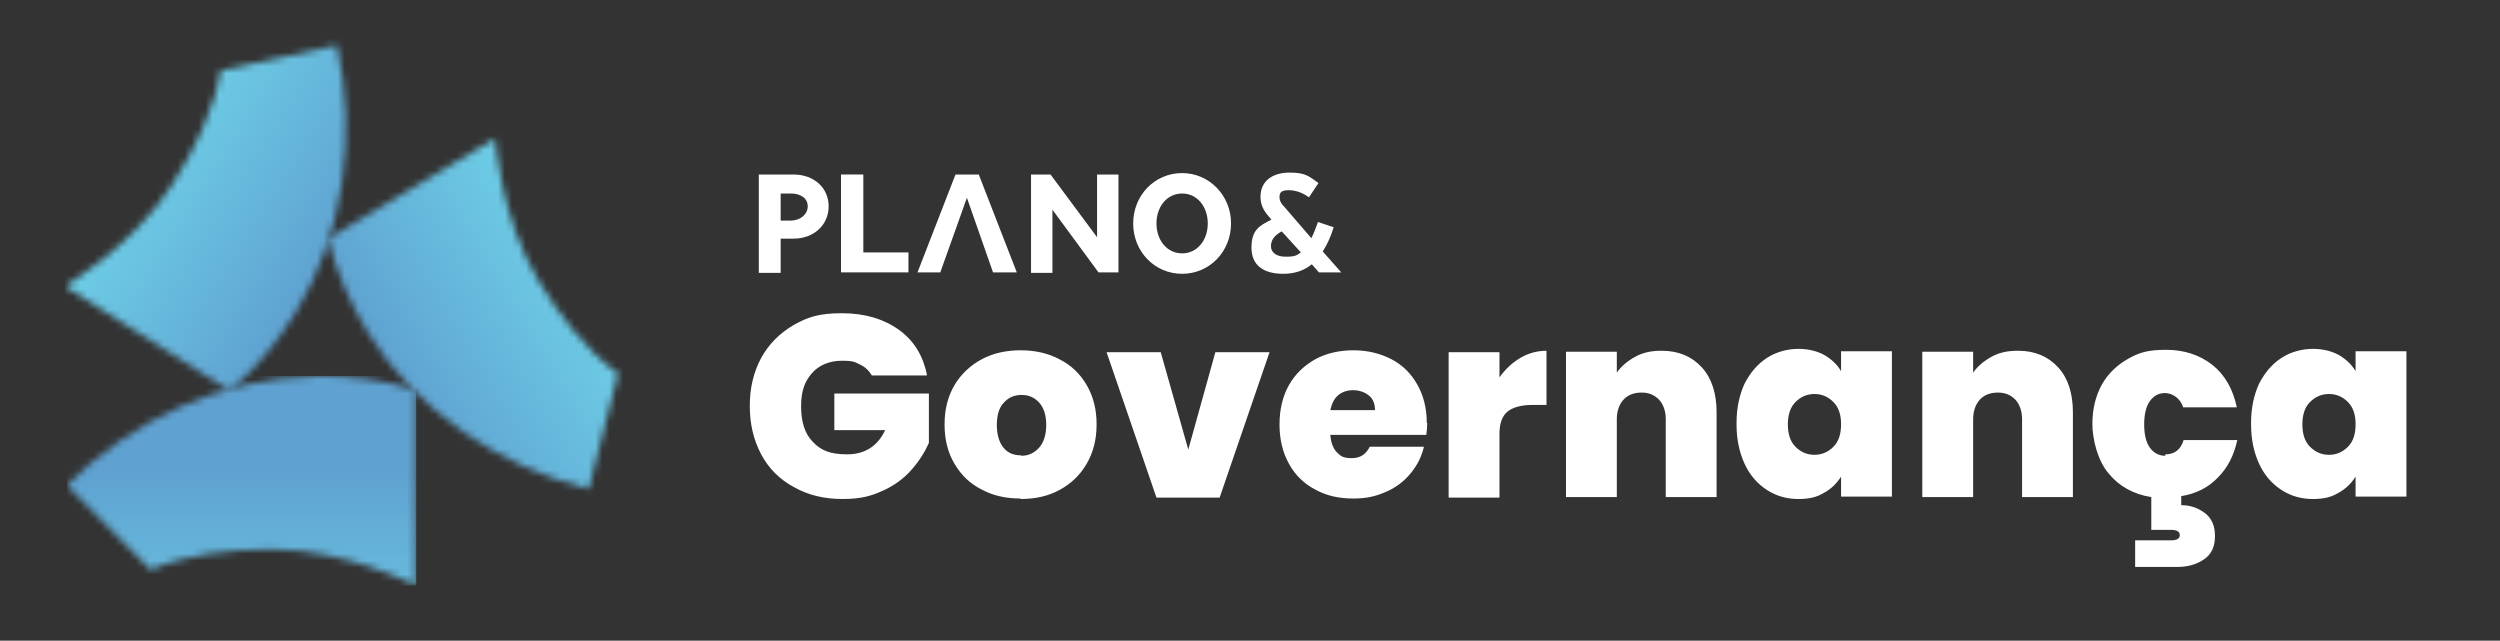
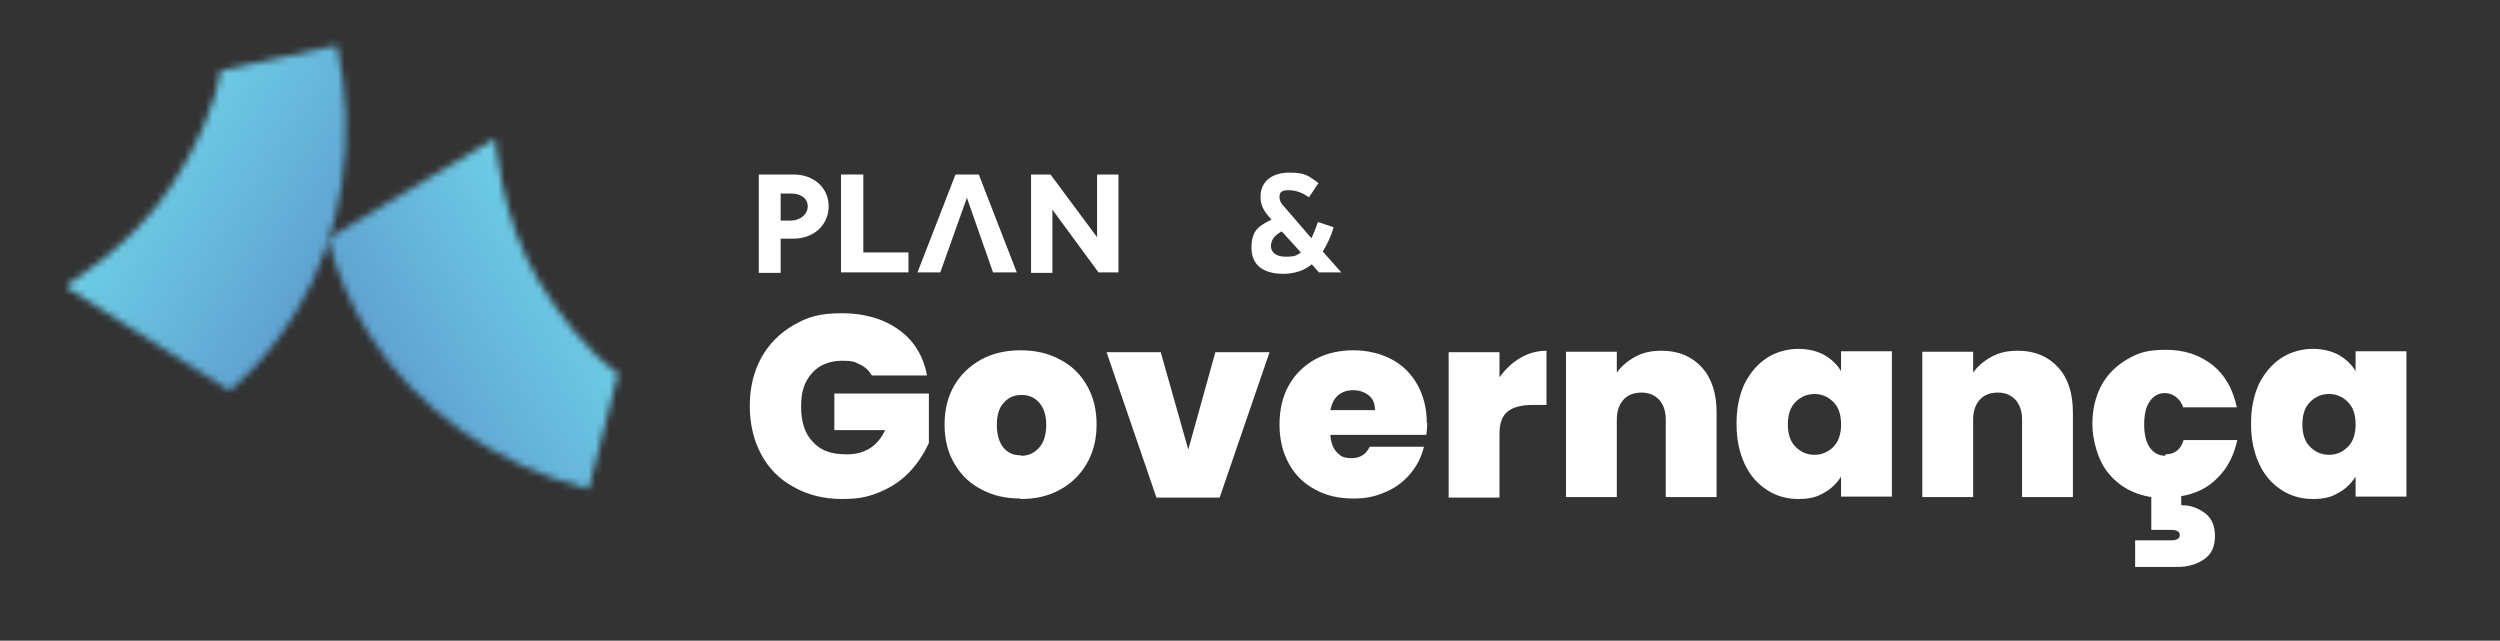
<svg xmlns="http://www.w3.org/2000/svg" width="359" height="92" viewBox="0 0 359 92" fill="none">
  <rect x="0" y="0" width="359" height="92" fill="#333333" stroke="none" />
  <g clip-path="url(#clip0_3667_155)">
    <mask id="mask0_3667_155" style="mask-type:luminance" maskUnits="userSpaceOnUse" x="-229" y="-245" width="813" height="581">
      <path d="M583.592 -244.762H-228.67V335.405H583.592V-244.762Z" fill="white" />
    </mask>
    <g mask="url(#mask0_3667_155)">
      <path d="M338.262 60.945C338.262 62.309 337.921 63.401 337.171 64.151C336.42 64.901 335.533 65.311 334.442 65.311C333.35 65.311 332.463 64.901 331.713 64.151C330.962 63.401 330.621 62.309 330.621 60.945C330.621 59.58 330.962 58.489 331.713 57.738C332.463 56.988 333.35 56.578 334.442 56.578C335.533 56.578 336.42 56.988 337.171 57.738C337.921 58.489 338.262 59.58 338.262 60.876M323.253 60.945C323.253 63.128 323.662 64.97 324.413 66.607C325.163 68.244 326.255 69.472 327.619 70.359C328.984 71.246 330.485 71.656 332.122 71.656C333.759 71.656 334.783 71.383 335.806 70.769C336.829 70.223 337.648 69.404 338.262 68.449V71.314H345.562V50.438H338.262V53.304C337.716 52.349 336.898 51.598 335.874 50.984C334.851 50.438 333.623 50.097 332.122 50.097C330.621 50.097 328.984 50.507 327.619 51.393C326.255 52.28 325.231 53.508 324.413 55.077C323.662 56.715 323.253 58.557 323.253 60.74M310.905 65.447C310.018 65.447 309.267 65.038 308.722 64.287C308.176 63.537 307.903 62.377 307.903 60.945C307.903 59.512 308.176 58.352 308.722 57.602C309.267 56.851 309.95 56.442 310.905 56.442C311.86 56.442 313.088 57.124 313.497 58.489H321.206C320.661 55.896 319.501 53.849 317.727 52.417C315.885 50.984 313.702 50.234 311.041 50.234C308.38 50.234 307.152 50.643 305.583 51.53C304.014 52.417 302.718 53.645 301.831 55.214C300.944 56.851 300.467 58.693 300.467 60.876C300.467 63.059 301.217 66.129 302.786 67.972C304.287 69.814 306.334 70.973 308.926 71.383V76.09H311.792C312.61 76.09 313.02 76.363 313.02 76.841C313.02 77.318 312.61 77.591 311.792 77.591H306.607V81.412H312.678C314.111 81.412 315.407 81.07 316.499 80.32C317.59 79.569 318.068 78.478 318.068 76.977C318.068 75.476 317.591 74.385 316.567 73.634C315.544 72.884 314.452 72.543 313.224 72.543V71.246C315.339 70.905 317.113 70.018 318.477 68.585C319.91 67.153 320.797 65.379 321.275 63.196H313.565C313.156 64.56 312.269 65.243 310.973 65.243M289.687 50.37C288.255 50.37 287.027 50.643 285.935 51.257C284.844 51.871 283.957 52.621 283.343 53.508V50.507H276.043V71.383H283.343V60.194C283.343 59.034 283.684 58.079 284.298 57.397C284.912 56.715 285.799 56.374 286.89 56.374C287.982 56.374 288.732 56.715 289.414 57.397C290.028 58.079 290.37 59.034 290.37 60.194V71.383H297.669V59.239C297.669 56.51 296.987 54.327 295.555 52.758C294.122 51.189 292.212 50.37 289.824 50.37M264.377 60.945C264.377 62.309 264.036 63.401 263.285 64.151C262.535 64.901 261.648 65.311 260.556 65.311C259.465 65.311 258.578 64.901 257.827 64.151C257.077 63.401 256.736 62.309 256.736 60.945C256.736 59.58 257.077 58.489 257.827 57.738C258.578 56.988 259.465 56.578 260.556 56.578C261.648 56.578 262.535 56.988 263.285 57.738C264.036 58.489 264.377 59.58 264.377 60.876M249.368 60.945C249.368 63.128 249.777 64.97 250.527 66.607C251.278 68.244 252.369 69.472 253.734 70.359C255.098 71.246 256.599 71.656 258.237 71.656C259.874 71.656 260.897 71.383 261.921 70.769C262.944 70.223 263.763 69.404 264.377 68.449V71.314H271.677V50.438H264.377V53.304C263.831 52.349 263.012 51.598 261.989 50.984C260.966 50.438 259.738 50.097 258.237 50.097C256.736 50.097 255.098 50.507 253.734 51.393C252.369 52.28 251.346 53.508 250.527 55.077C249.777 56.715 249.368 58.557 249.368 60.74M238.52 50.37C237.087 50.37 235.859 50.643 234.768 51.257C233.676 51.871 232.789 52.621 232.175 53.508V50.507H224.876V71.383H232.175V60.194C232.175 59.034 232.517 58.079 233.131 57.397C233.745 56.715 234.631 56.374 235.723 56.374C236.815 56.374 237.565 56.715 238.247 57.397C238.861 58.079 239.202 59.034 239.202 60.194V71.383H246.502V59.239C246.502 56.51 245.82 54.327 244.387 52.758C242.955 51.189 241.044 50.37 238.657 50.37M215.324 54.259V50.575H208.025V71.451H215.324V62.309C215.324 60.74 215.734 59.717 216.484 59.103C217.235 58.489 218.463 58.147 220.032 58.147H222.078V50.37C220.714 50.37 219.486 50.711 218.326 51.393C217.166 52.076 216.143 53.031 215.324 54.191M191.037 58.898C191.242 57.943 191.583 57.261 192.129 56.783C192.674 56.305 193.425 56.032 194.312 56.032C195.199 56.032 195.949 56.305 196.563 56.783C197.177 57.261 197.45 58.011 197.45 58.898H191.037ZM204.886 60.74C204.886 58.625 204.409 56.783 203.522 55.214C202.635 53.645 201.407 52.417 199.838 51.598C198.269 50.779 196.427 50.302 194.38 50.302C192.333 50.302 190.491 50.711 188.854 51.598C187.285 52.485 185.989 53.713 185.102 55.282C184.215 56.851 183.737 58.761 183.737 60.945C183.737 63.128 184.215 65.038 185.102 66.607C185.989 68.244 187.285 69.472 188.854 70.291C190.423 71.178 192.265 71.587 194.312 71.587C196.358 71.587 197.586 71.246 199.019 70.632C200.452 70.018 201.612 69.131 202.567 67.972C203.522 66.812 204.136 65.584 204.477 64.151H196.7C196.154 65.243 195.335 65.788 194.107 65.788C192.879 65.788 192.538 65.516 191.992 64.97C191.446 64.424 191.105 63.537 191.037 62.446H204.818C204.886 61.9 204.954 61.286 204.954 60.74M166.681 50.575H158.904L166.067 71.451H175.141L182.305 50.575H174.527L170.638 64.56L166.681 50.575ZM146.556 65.379C145.532 65.379 144.714 65.038 144.1 64.287C143.486 63.537 143.145 62.446 143.145 61.013C143.145 59.58 143.486 58.489 144.168 57.806C144.85 57.056 145.669 56.715 146.692 56.715C147.715 56.715 148.534 57.056 149.216 57.806C149.899 58.557 150.24 59.648 150.24 61.013C150.24 62.377 149.899 63.537 149.216 64.287C148.534 65.038 147.715 65.447 146.692 65.447M146.556 71.656C148.671 71.656 150.513 71.246 152.15 70.359C153.787 69.472 155.084 68.244 156.039 66.607C156.994 64.97 157.471 63.128 157.471 60.945C157.471 58.761 156.994 56.919 156.039 55.282C155.084 53.645 153.787 52.417 152.15 51.598C150.513 50.711 148.602 50.302 146.556 50.302C144.509 50.302 142.599 50.711 140.961 51.598C139.324 52.485 138.028 53.713 137.073 55.282C136.118 56.919 135.64 58.761 135.64 60.945C135.64 63.128 136.118 65.038 137.073 66.607C138.028 68.244 139.324 69.472 140.961 70.291C142.599 71.178 144.441 71.587 146.556 71.587M133.116 53.849C132.57 51.12 131.274 48.937 129.091 47.368C126.908 45.799 124.179 44.98 120.904 44.98C117.629 44.98 115.992 45.526 113.945 46.686C111.967 47.846 110.398 49.415 109.306 51.393C108.214 53.44 107.669 55.691 107.669 58.284C107.669 60.876 108.214 63.196 109.306 65.243C110.398 67.289 111.967 68.858 114.013 69.95C116.06 71.11 118.38 71.656 120.972 71.656C123.565 71.656 125.065 71.246 126.703 70.496C128.408 69.745 129.773 68.722 130.864 67.494C131.956 66.266 132.775 64.97 133.389 63.605V56.51H119.812V61.763H127.112C126.021 64.083 124.179 65.243 121.654 65.243C119.13 65.243 117.834 64.629 116.742 63.469C115.582 62.309 115.037 60.603 115.037 58.352C115.037 56.101 115.583 54.736 116.606 53.577C117.629 52.417 119.13 51.803 120.904 51.803C122.678 51.803 122.746 52.007 123.496 52.349C124.247 52.69 124.793 53.235 125.202 53.918H133.048L133.116 53.849Z" fill="white" />
      <path d="M113.536 31.677C114.9 31.677 115.992 30.79 115.992 29.63C115.992 28.471 114.969 27.788 113.604 27.788H112.103V31.677H113.536ZM108.965 25.059H113.945C116.879 25.059 118.994 26.97 118.994 29.63C118.994 32.291 116.879 34.269 113.945 34.269H112.103V39.181H108.965V25.128V25.059Z" fill="white" />
      <path d="M120.768 25.059H123.974V36.248H130.455V39.113H120.768V25.059Z" fill="white" />
      <path d="M138.847 28.402L135.026 39.113H131.752L137.209 25.059H140.552L146.01 39.113H142.599L138.847 28.402Z" fill="white" />
      <path d="M160.61 39.113H157.744L151.127 30.108V39.181H148.057V25.059H150.854L157.54 34.065V25.059H160.61V39.113Z" fill="white" />
-       <path d="M169.752 36.384C171.935 36.384 173.436 34.474 173.436 32.086C173.436 29.698 171.935 27.788 169.752 27.788C167.568 27.788 166.068 29.698 166.068 32.086C166.068 34.474 167.568 36.384 169.752 36.384ZM169.752 24.855C173.64 24.855 176.779 28.061 176.779 32.086C176.779 36.111 173.708 39.318 169.752 39.318C165.795 39.318 162.725 36.111 162.725 32.086C162.725 28.061 165.795 24.855 169.752 24.855Z" fill="white" />
      <path d="M184.01 33.246C182.919 33.86 182.509 34.542 182.509 35.361C182.509 36.18 183.191 36.862 184.624 36.862C186.057 36.862 186.193 36.657 186.807 36.248L184.078 33.246H184.01ZM189.4 39.113L188.376 37.953C187.285 38.84 185.92 39.318 184.283 39.318C181.418 39.318 179.712 38.09 179.712 35.566C179.712 33.041 180.804 32.427 182.577 31.541L182.236 31.131C181.486 30.312 181.008 29.426 181.008 28.266C181.008 25.946 182.782 24.786 185.17 24.786C187.558 24.786 187.967 25.332 189.331 26.287L187.967 28.334C187.012 27.652 186.057 27.311 185.033 27.311C184.01 27.311 183.737 27.652 183.737 28.266C183.737 28.88 184.01 29.289 184.488 29.767L188.308 34.201C188.649 33.587 188.922 32.769 189.263 31.882L191.515 32.632C191.105 33.996 190.559 35.156 189.945 36.111L192.606 39.113H189.4Z" fill="white" />
    </g>
    <mask id="mask1_3667_155" style="mask-type:luminance" maskUnits="userSpaceOnUse" x="9" y="6" width="41" height="51">
      <path d="M31.669 10.187C30.714 15.781 27.985 21.444 24.778 26.424C19.047 35.429 9.292 41.092 9.292 41.092L32.965 56.101C36.99 52.758 40.06 48.801 42.516 44.776C49.407 33.519 51.249 19.465 48.383 6.503C48.383 6.503 41.97 7.935 31.669 10.118" fill="white" />
    </mask>
    <g mask="url(#mask1_3667_155)">
      <path d="M21.302 -12.704L-13.17 41.616L39.19 74.845L73.662 20.526L21.302 -12.704Z" fill="url(#paint0_linear_3667_155)" />
    </g>
    <mask id="mask2_3667_155" style="mask-type:luminance" maskUnits="userSpaceOnUse" x="9" y="53" width="51" height="32">
      <path d="M45.04 54.054C31.873 54.259 18.979 60.262 9.565 69.677C9.565 69.677 14.204 74.316 21.64 81.821C26.893 79.57 33.101 78.887 39.037 78.887C49.68 78.887 59.708 84.072 59.708 84.072V56.033C55.069 54.532 50.362 53.986 45.927 53.986C45.654 53.986 45.313 53.986 45.04 53.986" fill="white" />
    </mask>
    <g mask="url(#mask2_3667_155)">
-       <path d="M59.776 53.986H9.633V84.072H59.776V53.986Z" fill="url(#paint1_linear_3667_155)" />
-     </g>
+       </g>
    <mask id="mask3_3667_155" style="mask-type:luminance" maskUnits="userSpaceOnUse" x="47" y="19" width="42" height="52">
      <path d="M47.087 34.201C48.315 39.25 50.43 43.821 52.886 47.846C59.845 59.034 71.579 66.948 84.541 70.223C84.541 70.223 86.111 63.878 88.771 53.645C84.132 50.302 80.38 45.322 77.31 40.273C71.852 31.131 71.102 19.875 71.102 19.875L47.087 34.27V34.201Z" fill="white" />
    </mask>
    <g mask="url(#mask3_3667_155)">
      <path d="M77.648 1.854L24.728 33.526L57.942 89.021L110.861 57.349L77.648 1.854Z" fill="url(#paint2_linear_3667_155)" />
    </g>
  </g>
  <defs>
    <linearGradient id="paint0_linear_3667_155" x1="34.893" y1="0.511" x2="60.296" y2="16.633" gradientUnits="userSpaceOnUse">
      <stop stop-color="#6DCDE6" />
      <stop offset="1" stop-color="#5FA2D1" />
    </linearGradient>
    <linearGradient id="paint1_linear_3667_155" x1="5.99" y1="97.921" x2="5.99" y2="67.835" gradientUnits="userSpaceOnUse">
      <stop stop-color="#6DCDE6" />
      <stop offset="1" stop-color="#5FA2D1" />
    </linearGradient>
    <linearGradient id="paint2_linear_3667_155" x1="95.49" y1="61.158" x2="69.674" y2="76.609" gradientUnits="userSpaceOnUse">
      <stop stop-color="#6DCDE6" />
      <stop offset="1" stop-color="#5FA2D1" />
    </linearGradient>
    <clipPath id="clip0_3667_155">
      <rect width="337.021" height="80.503" fill="white" transform="translate(9.291 4.661)" />
    </clipPath>
  </defs>
</svg>